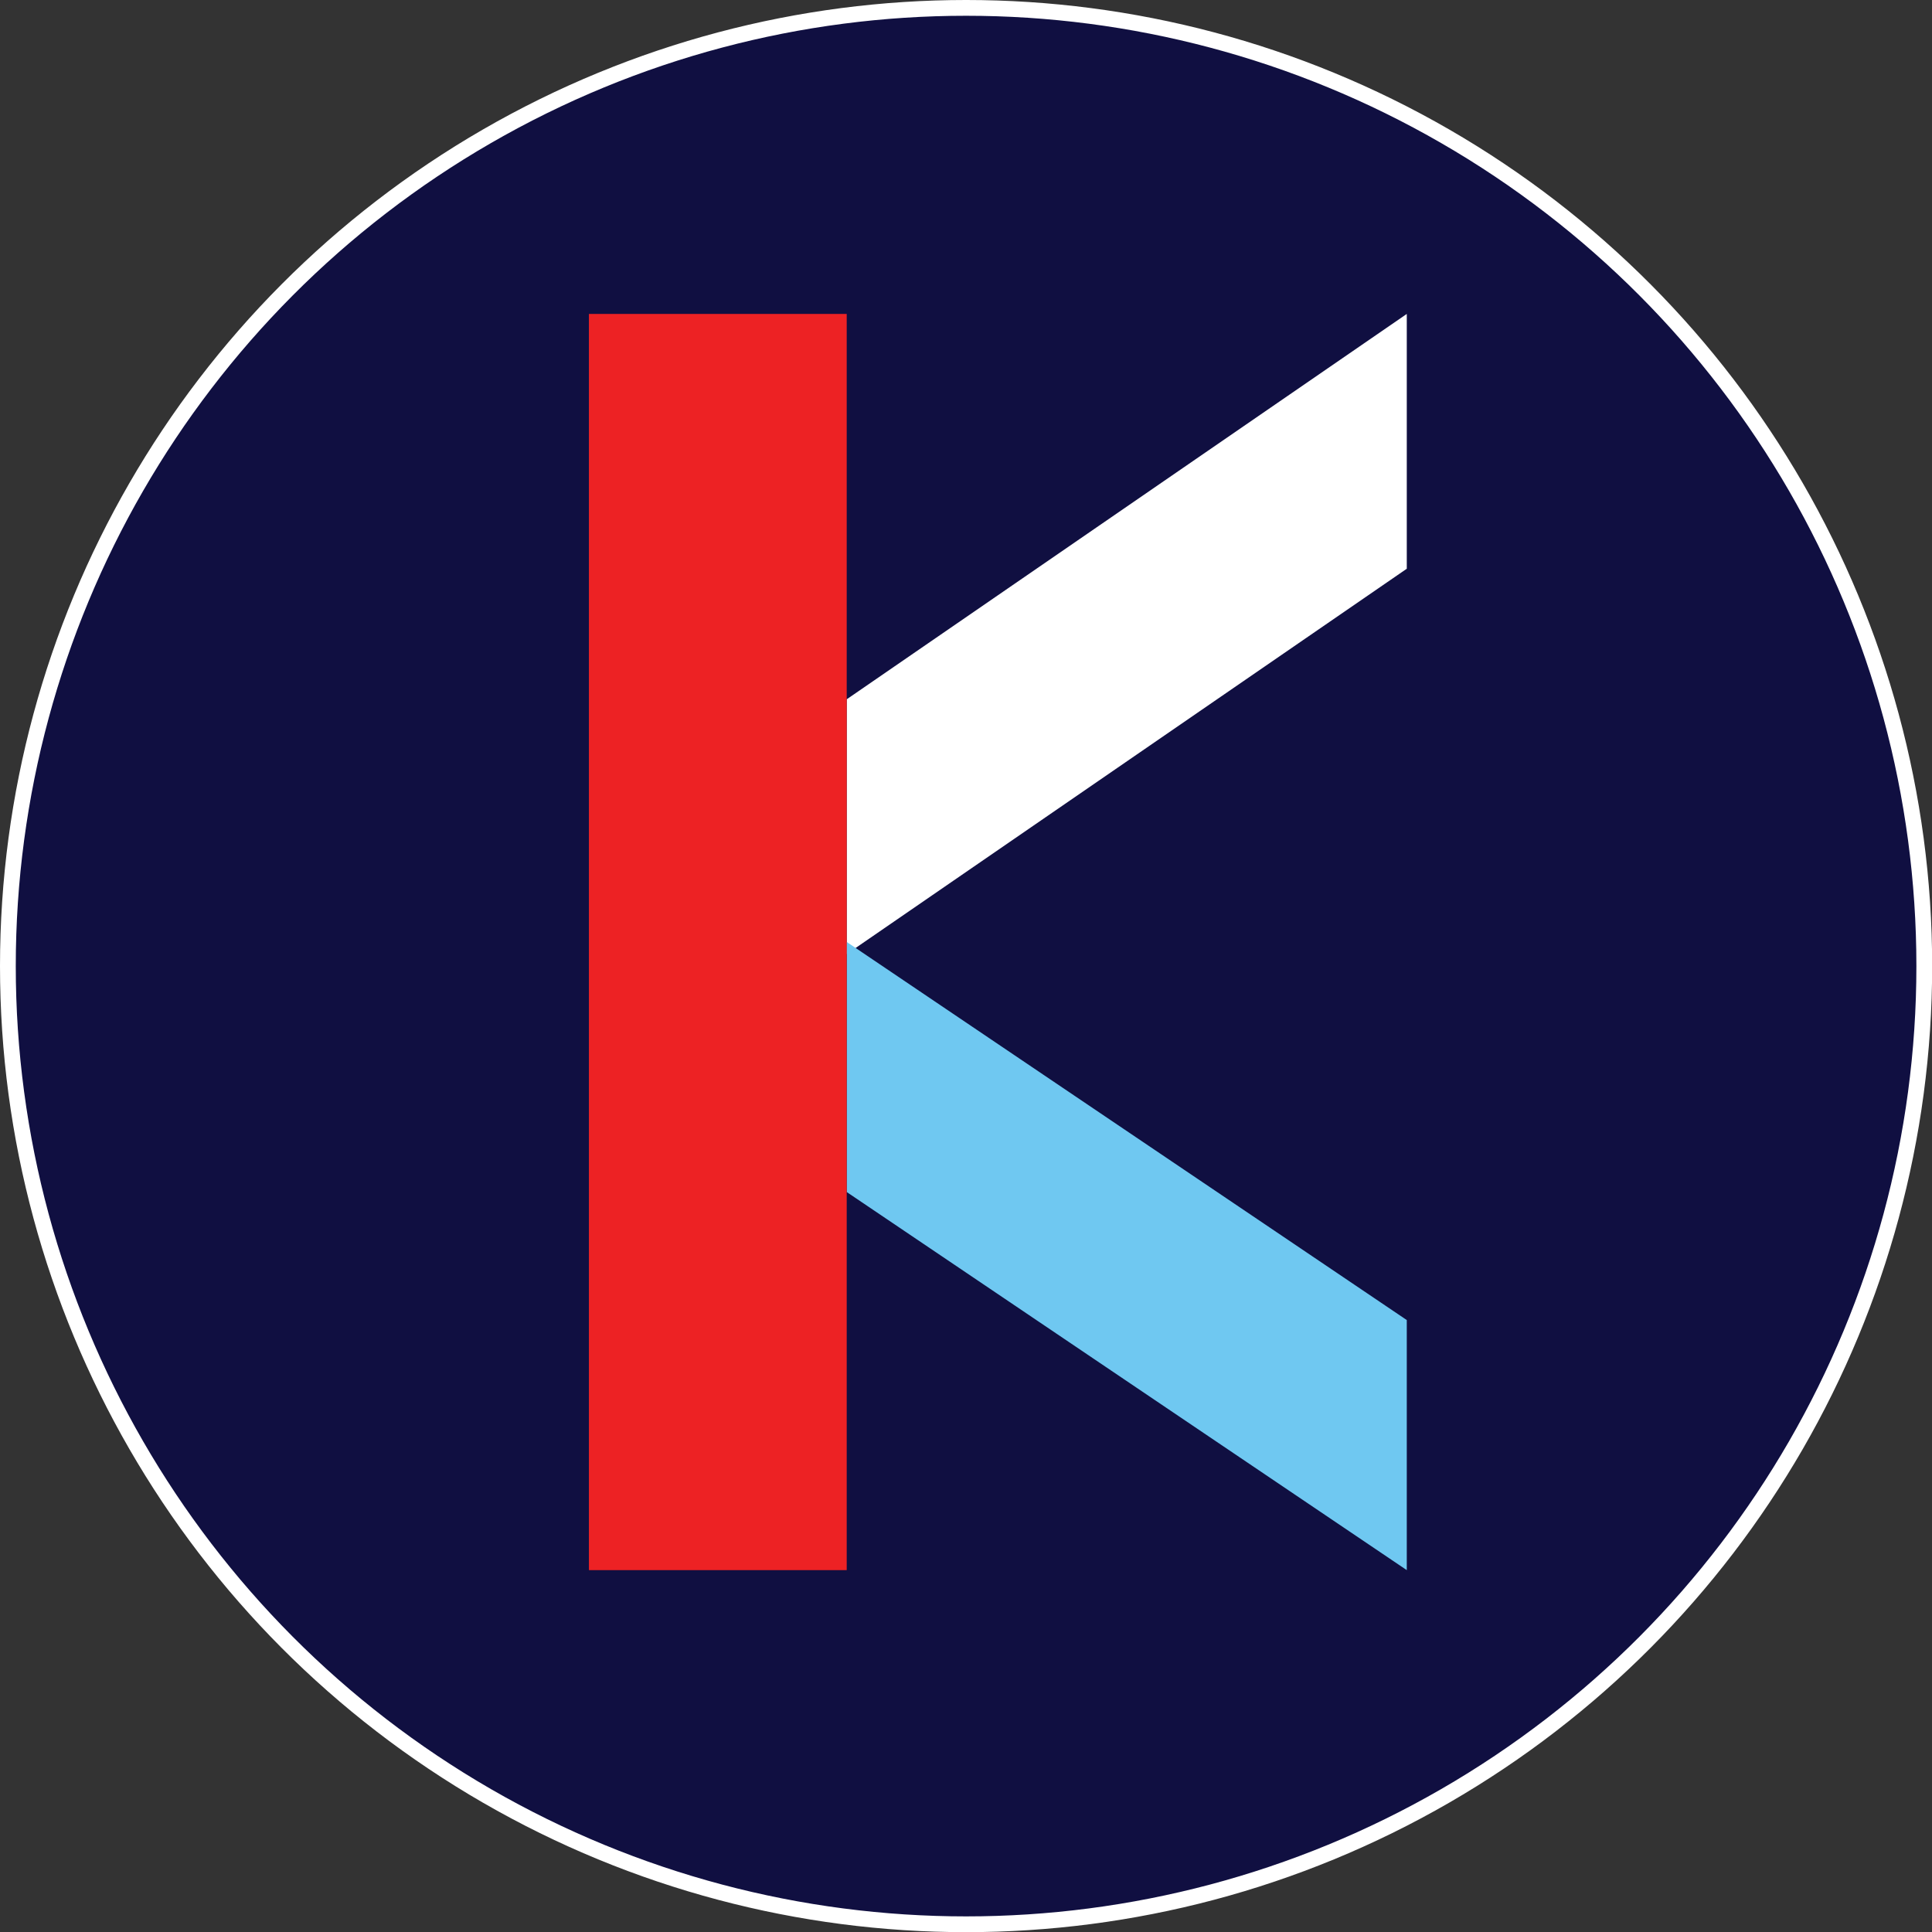
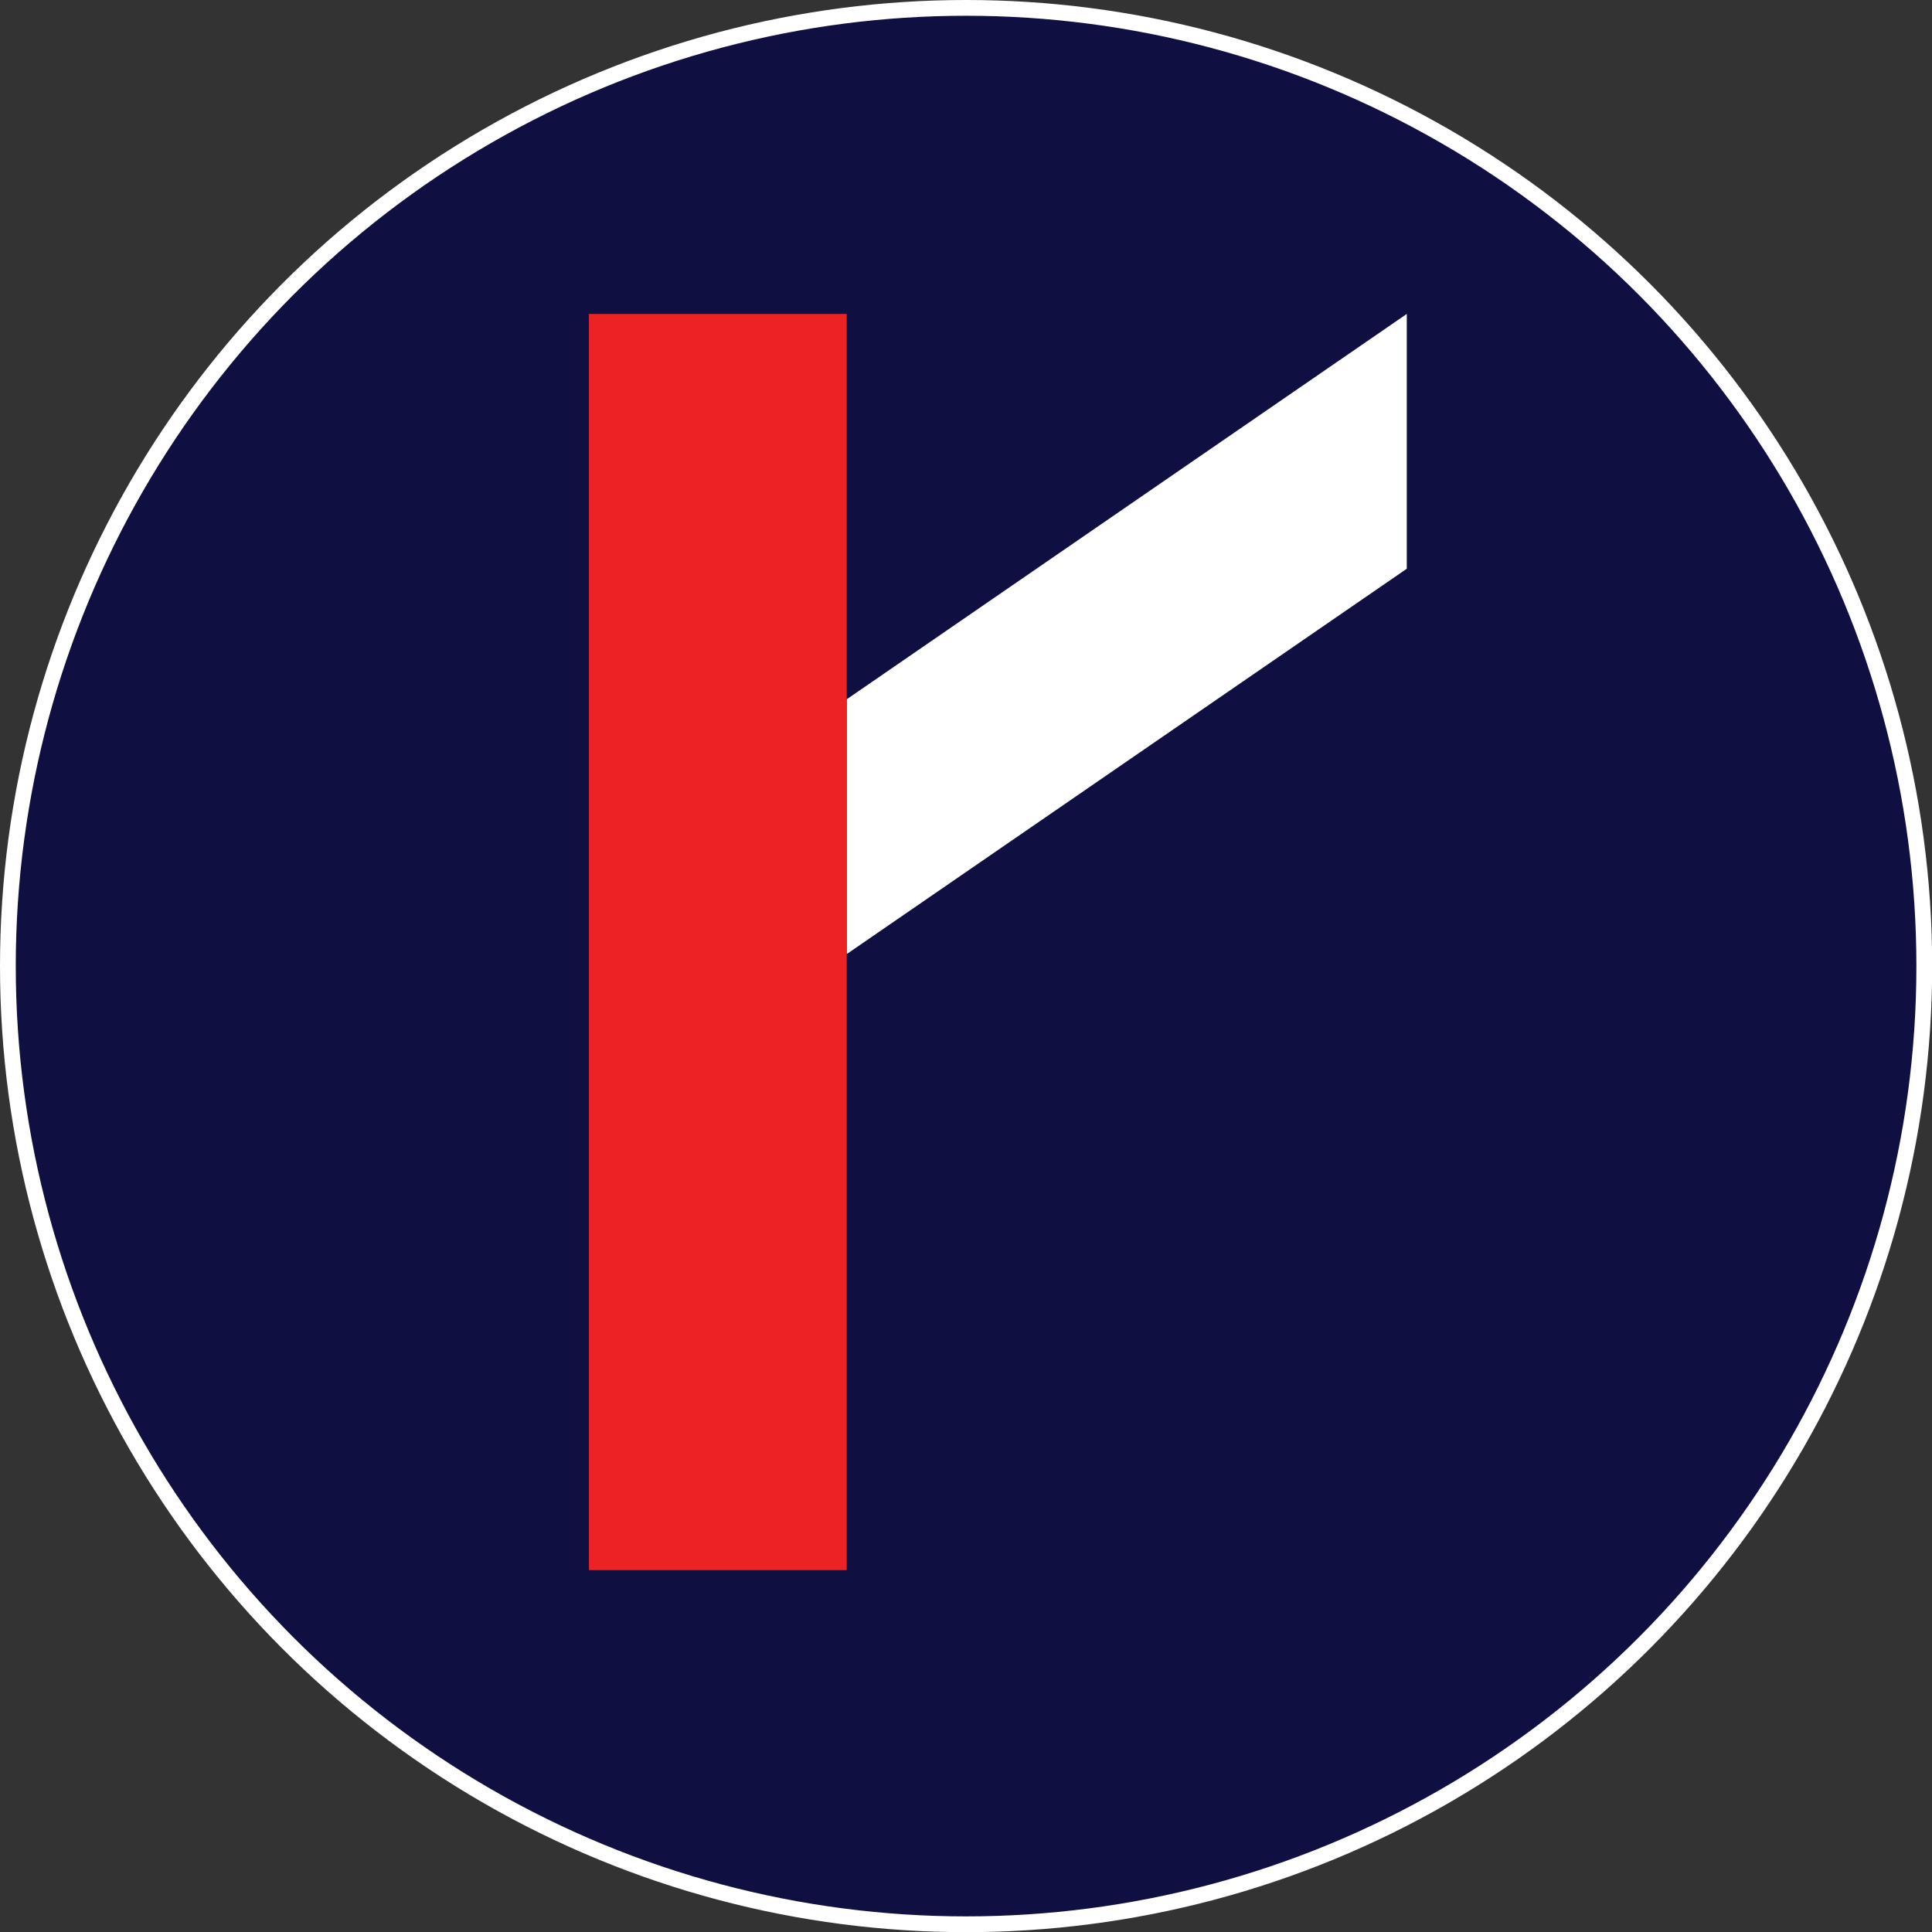
<svg xmlns="http://www.w3.org/2000/svg" id="Layer_2" data-name="Layer 2" viewBox="0 0 122.53 122.53">
  <rect x="0" y="0" width="122.53" height="122.53" fill="#333333" stroke="none" />
  <defs>
    <style>
      .cls-1 {
        fill: #6fc8f1;
      }

      .cls-1, .cls-2, .cls-3 {
        stroke-width: 0px;
      }

      .cls-2 {
        fill: #fff;
      }

      .cls-3 {
        fill: #ed2224;
      }

      .cls-4 {
        fill: #100f41;
        stroke: #fff;
        stroke-miterlimit: 10;
      }
    </style>
  </defs>
  <g id="Layer_3" data-name="Layer 3">
    <g>
      <circle class="cls-4" cx="61.27" cy="61.27" r="60.77" />
      <g>
        <polygon class="cls-2" points="53.7 44.35 89.22 19.91 89.22 36.07 53.7 60.51 53.7 44.35" />
-         <polygon class="cls-1" points="89.22 83.72 53.7 59.74 53.7 75.6 89.22 99.58 89.22 83.72" />
        <rect class="cls-3" x="37.35" y="19.91" width="16.35" height="79.67" />
      </g>
    </g>
  </g>
</svg>